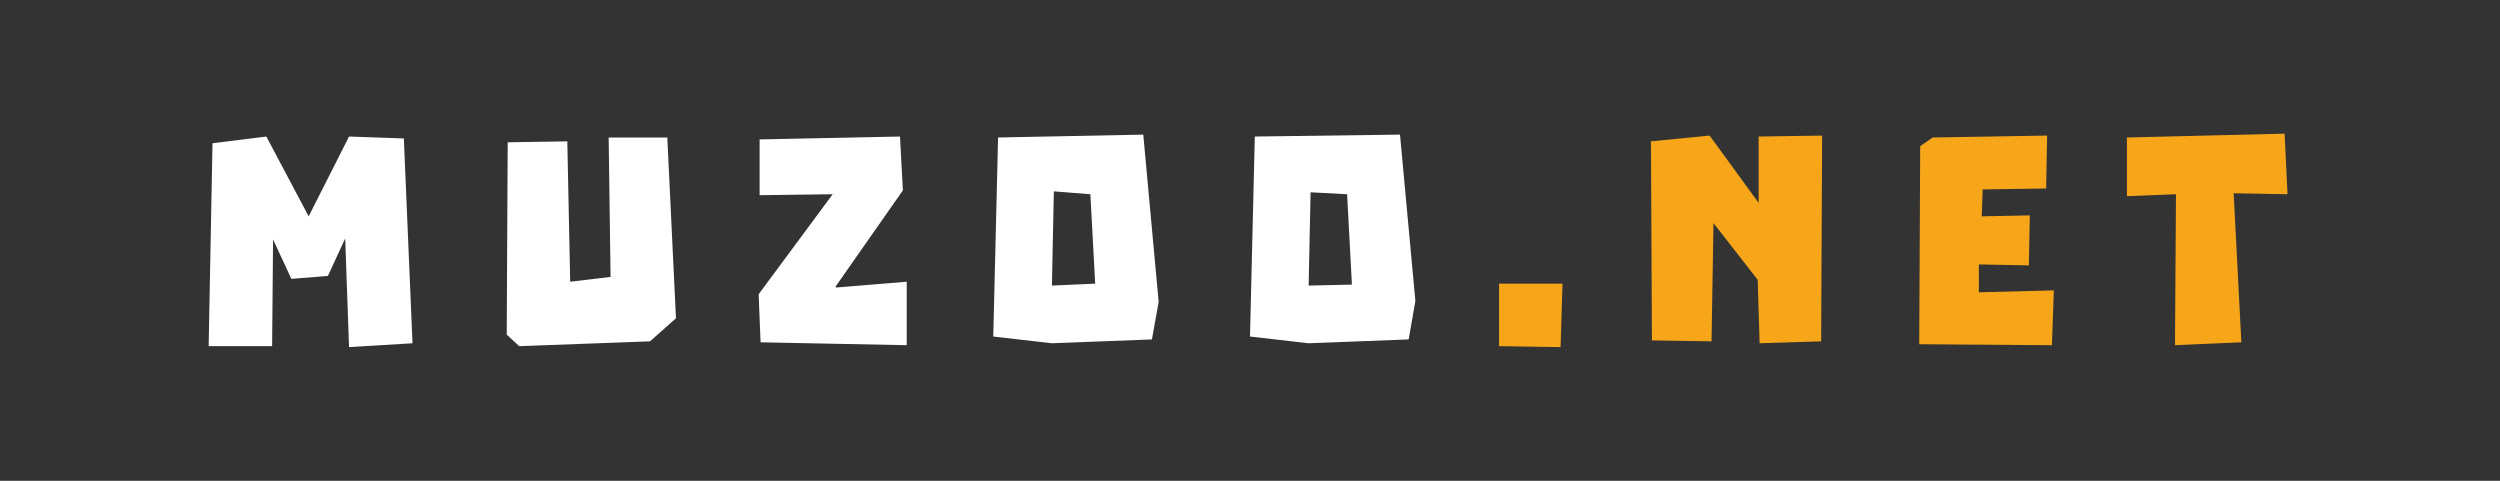
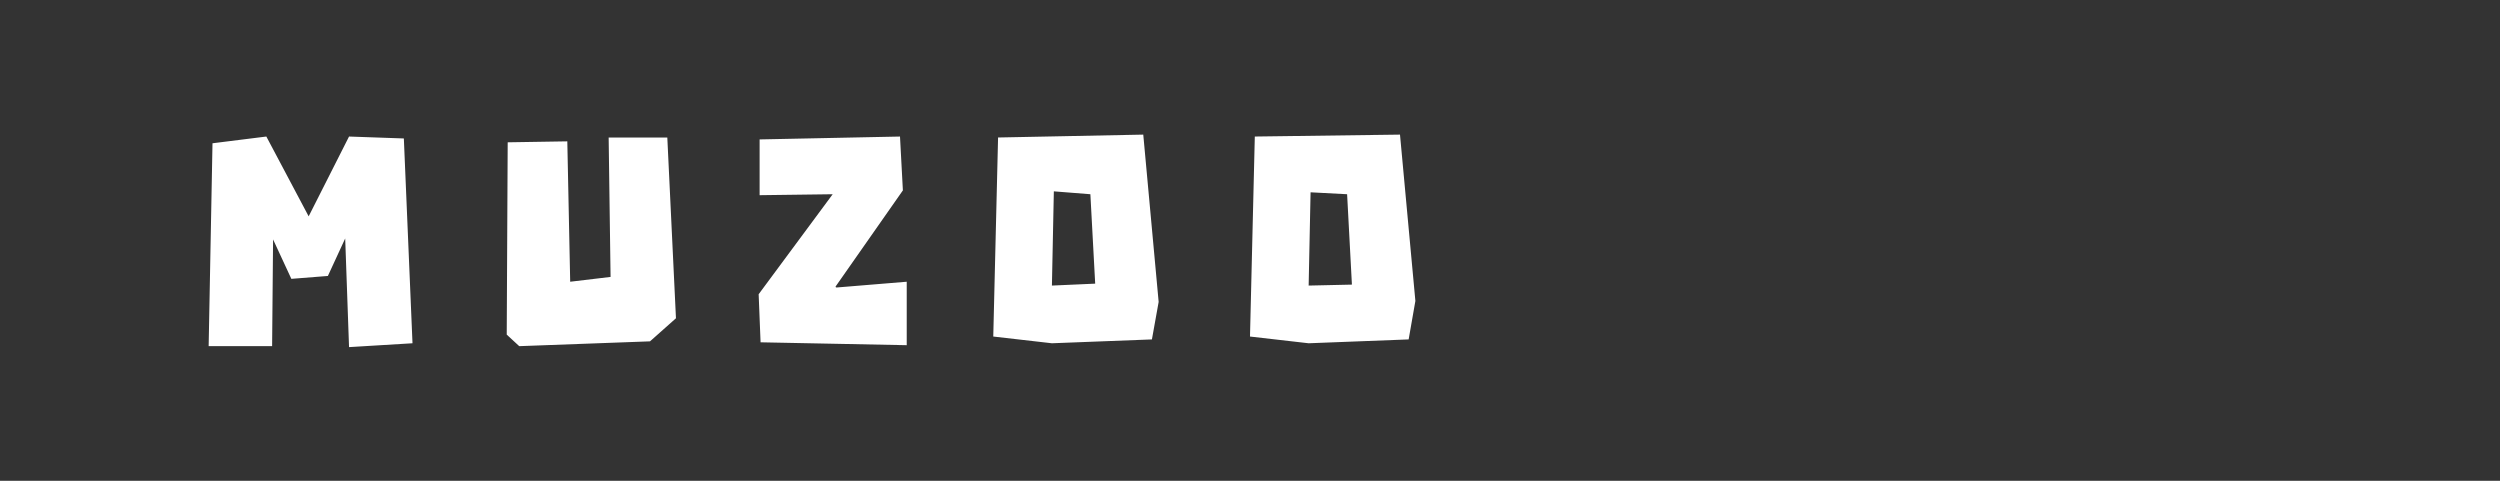
<svg xmlns="http://www.w3.org/2000/svg" version="1.2" viewBox="0 0 260 50" width="260" height="50">
  <rect x="0" y="0" width="260" height="50" fill="#333333" stroke="none" />
  <style>.a{fill:#fff}.b{fill:#f7a619}</style>
  <path class="a" d="m22.1 14.9l-0.4 21.1h6.6l0.1-11.1 1.9 4.1 3.8-0.3 1.8-3.9 0.4 11.3 6.6-0.4-0.9-21.3-5.7-0.2-4.2 8.3-4.4-8.3zm41.2-0.6l0.2 14.5-4.2 0.5-0.3-14.6-6.2 0.1-0.1 20 1.3 1.2 13.6-0.5 2.7-2.4-0.9-18.8zm15.7 0.2v5.8l7.6-0.1-7.7 10.4 0.2 5 15.2 0.3v-6.6l-7.3 0.6c-0.1 0-0.1-0.1-0.1-0.1l7-10-0.3-5.6zm39.9-0.5l-15.1 0.3-0.5 20.7 6.1 0.7 10.4-0.4 0.7-3.9zm-9.5 15.7l0.2-9.8 3.8 0.3 0.5 9.3zm36.2-15.7l-15.1 0.2-0.5 20.8 6.1 0.7 10.4-0.4 0.7-4zm-9.5 15.7l0.2-9.7 3.8 0.2 0.5 9.4z" />
-   <path class="b" d="m155.9 36l6.4 0.1 0.2-6.6h-6.6zm33.6-21.9l-6.6 0.1v6.9l-5.1-7-6.1 0.6 0.1 20.7 6.2 0.1 0.2-12.3 4.6 5.9 0.2 6.6 6.4-0.2zm24.1 16.1l-7.8 0.2v-2.9l5.2 0.1 0.1-5.2-5 0.1 0.1-2.8 6.6-0.1 0.1-5.5-11.9 0.2-1.3 0.9-0.1 20.6 13.8 0.1zm24-16.3l-16.4 0.4v6.1l5.1-0.2-0.1 15.7 6.9-0.3-0.8-15.5 5.6 0.1z" />
</svg>